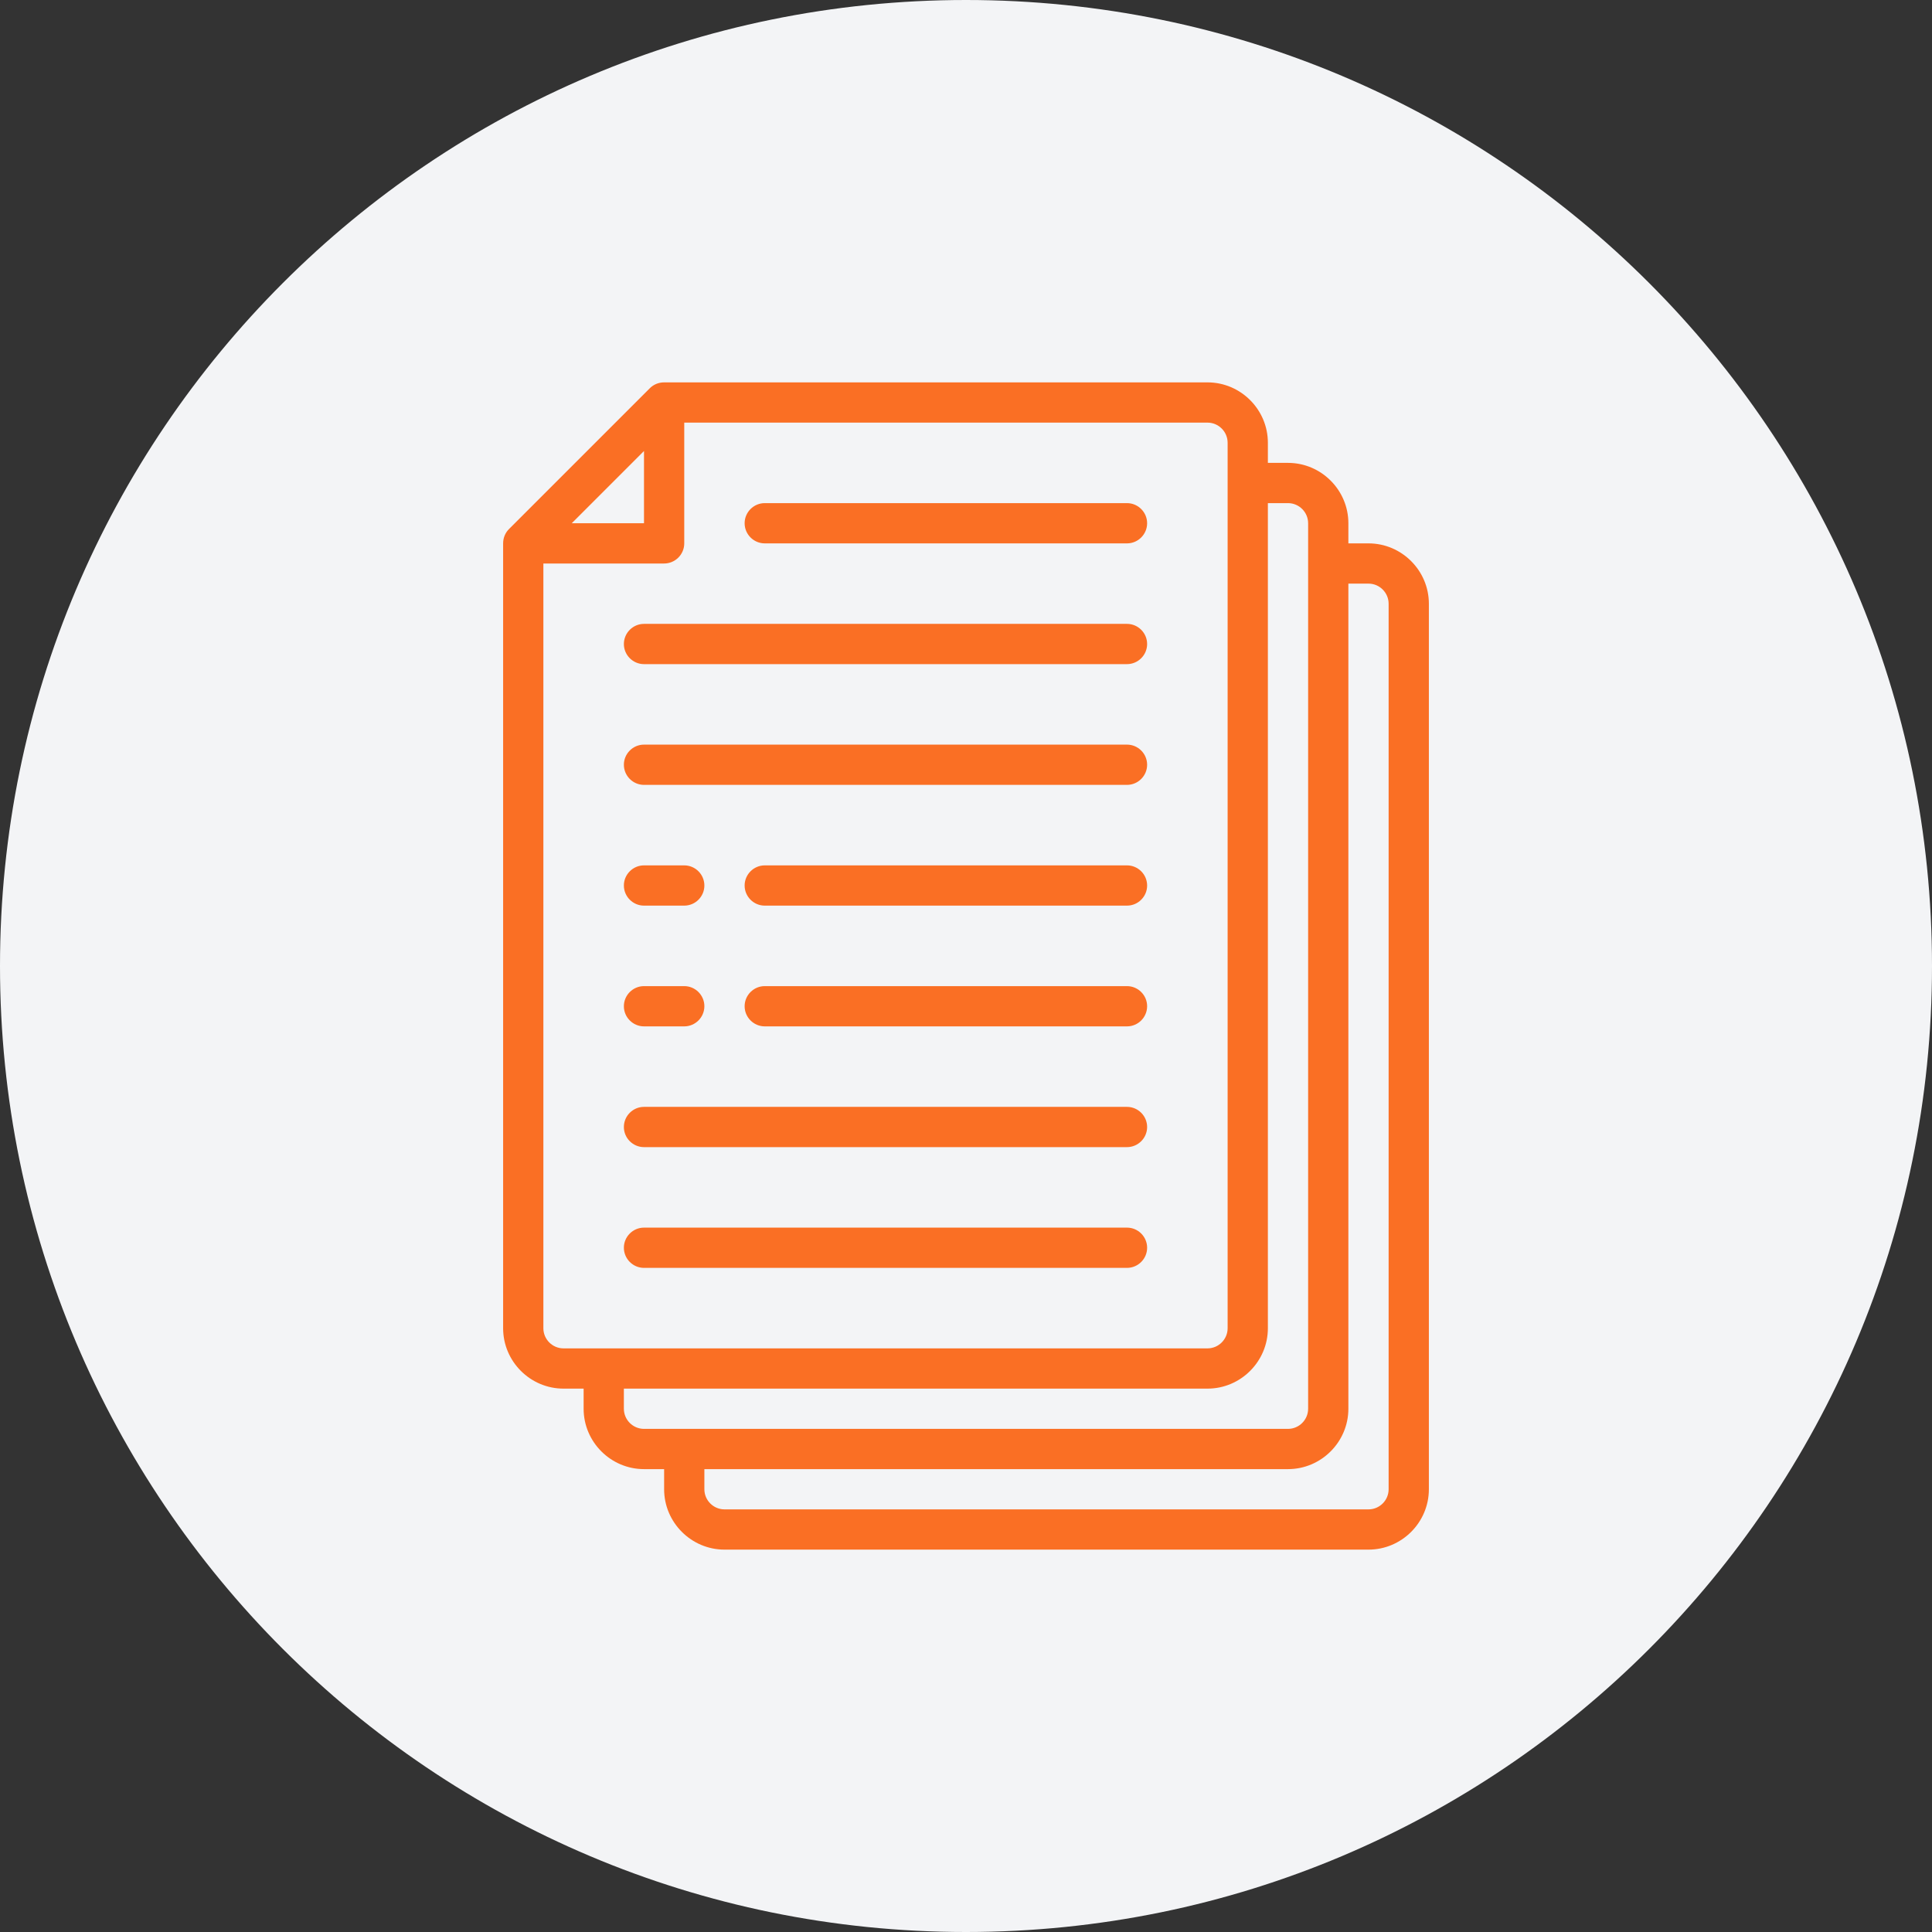
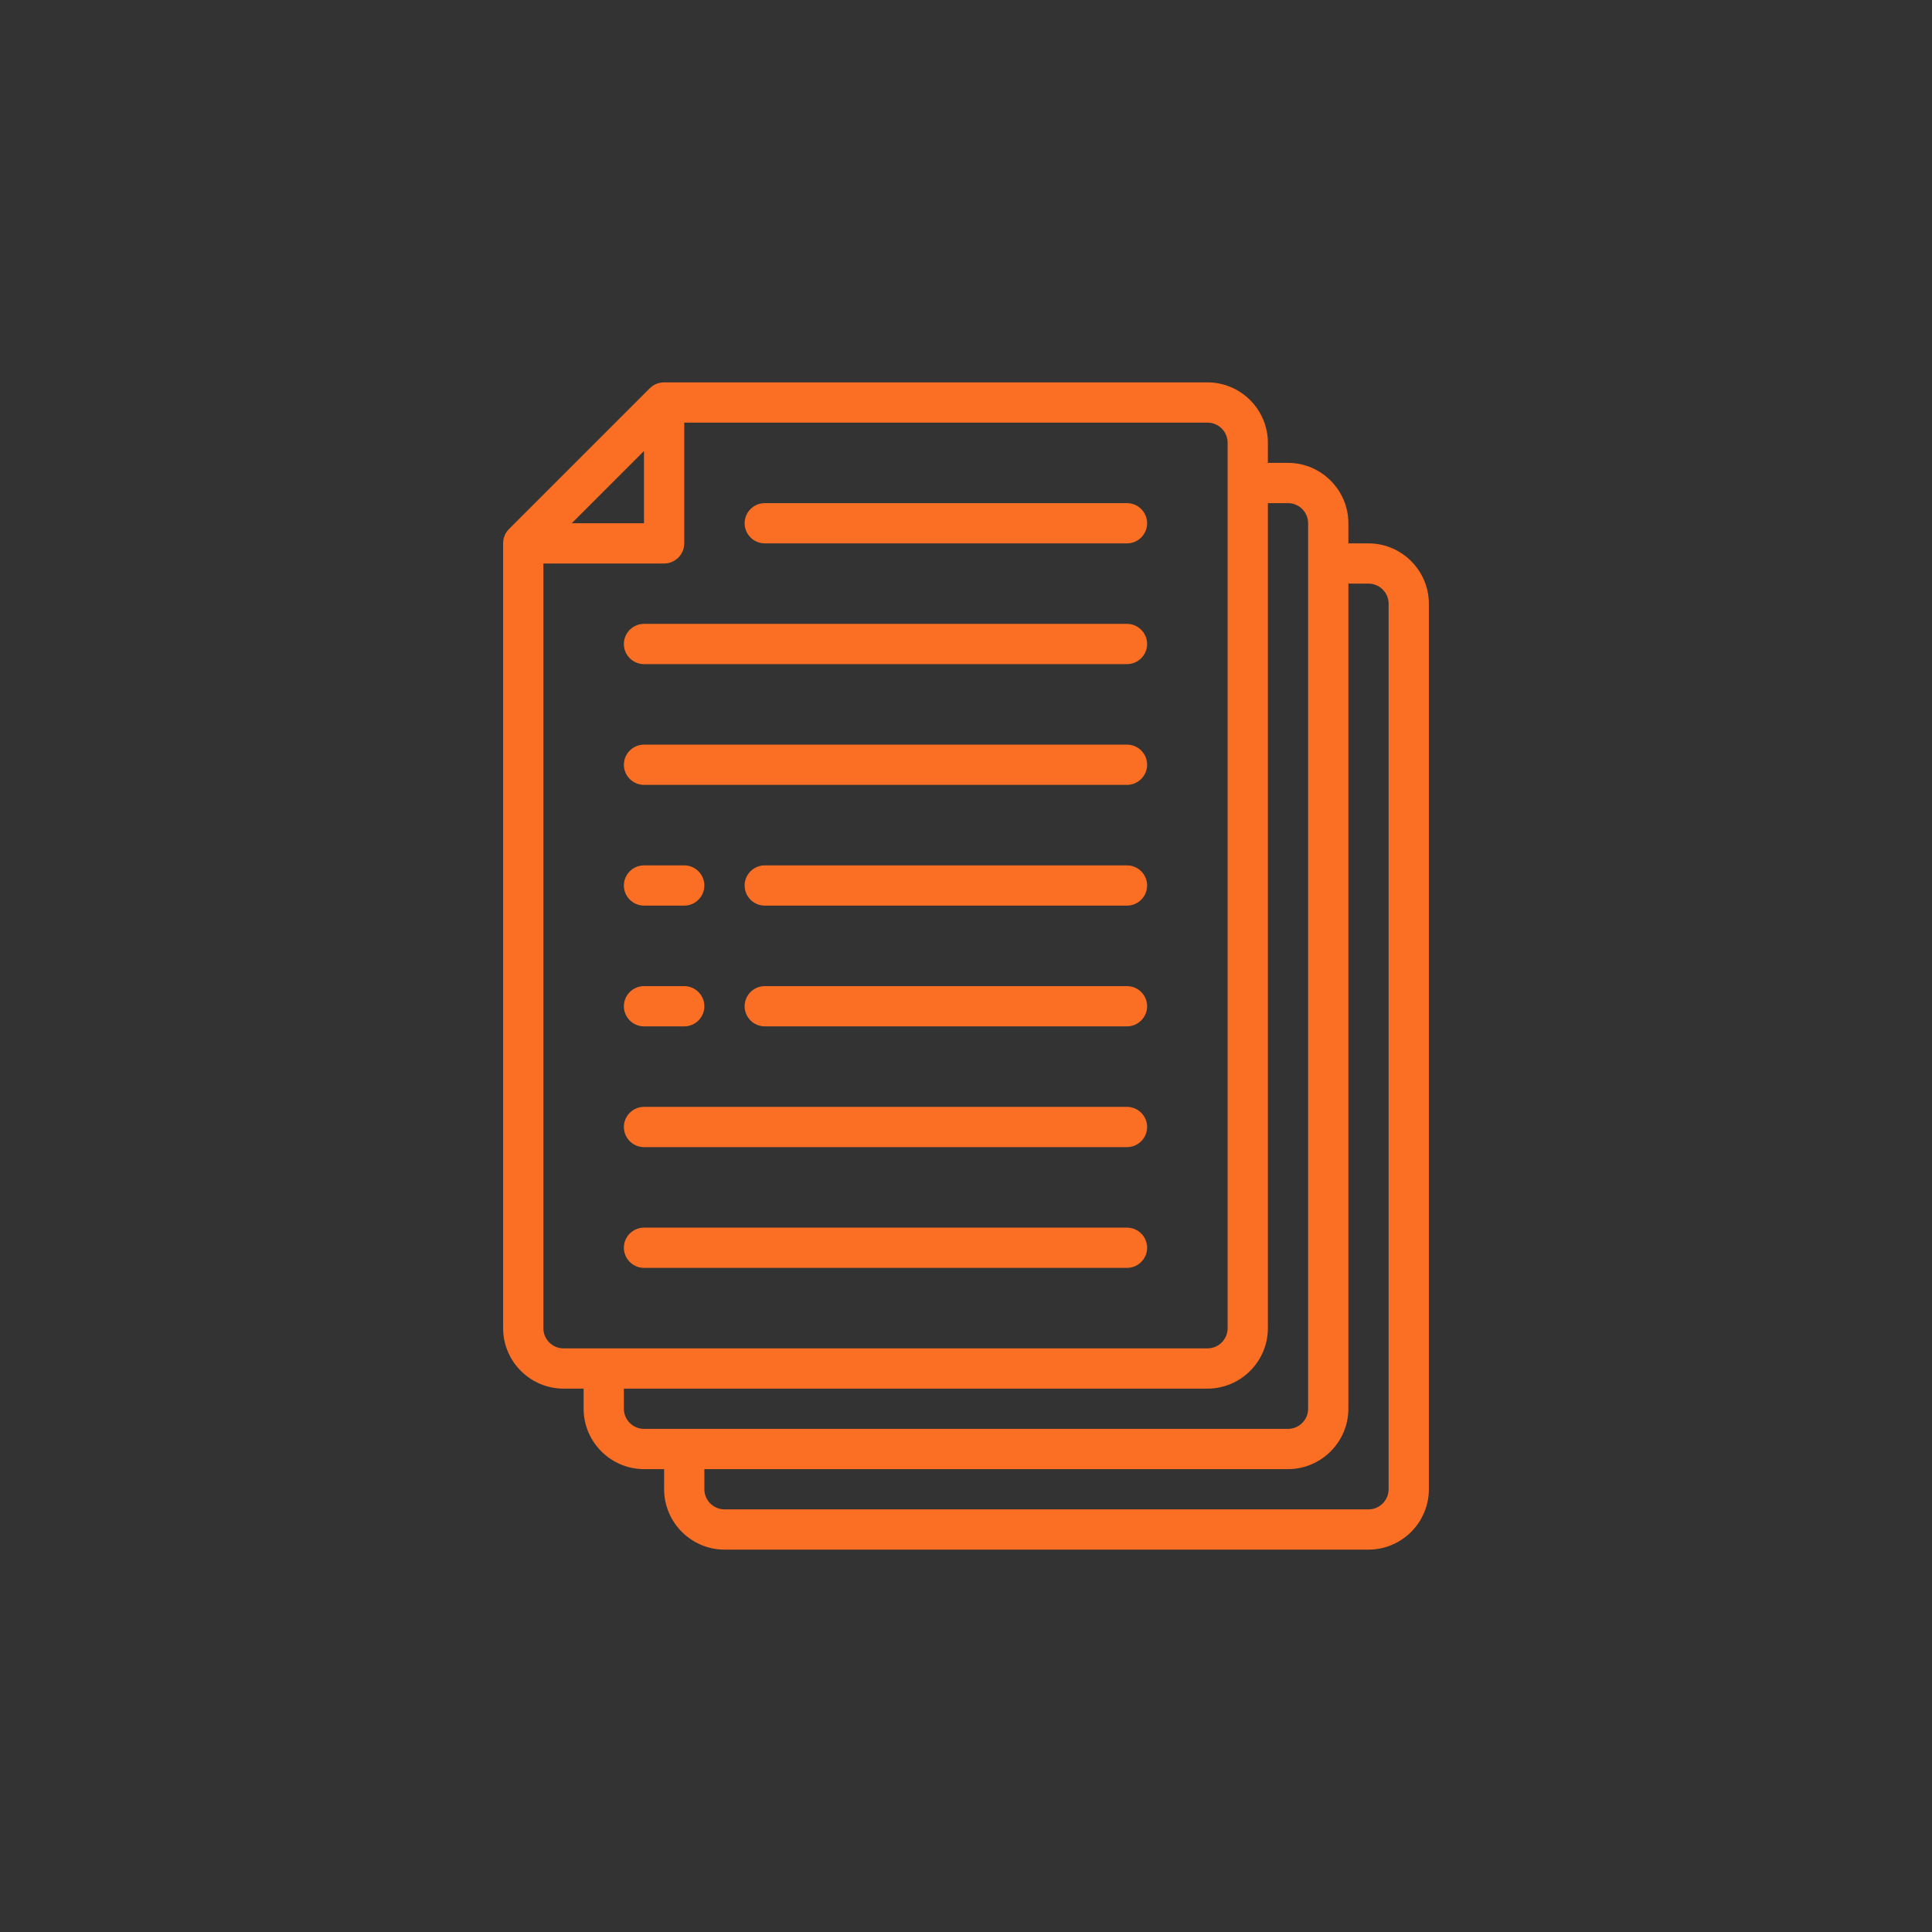
<svg xmlns="http://www.w3.org/2000/svg" width="96" height="96" viewBox="0 0 96 96" fill="none">
  <rect x="0" y="0" width="96" height="96" fill="#333333" stroke="none" />
-   <path d="M0 48C0 21.49 21.49 0 48 0V0C74.51 0 96 21.49 96 48V48C96 74.51 74.51 96 48 96V96C21.49 96 0 74.51 0 48V48Z" fill="#F3F4F6" />
  <path d="M68 27H67V26C67 24.35 65.65 23 64 23H63V22C63 20.35 61.65 19 60 19H33C32.72 19 32.47 19.11 32.29 19.29L25.29 26.29C25.11 26.47 25 26.72 25 27V66C25 67.65 26.35 69 28 69H29V70C29 71.65 30.35 73 32 73H33V74C33 75.65 34.35 77 36 77H68C69.65 77 71 75.65 71 74V30C71 28.35 69.65 27 68 27ZM32 22.41V26H28.41L32 22.41ZM27 66V28H33C33.55 28 34 27.55 34 27V21H60C60.55 21 61 21.45 61 22V66C61 66.55 60.55 67 60 67H28C27.45 67 27 66.55 27 66ZM31 70V69H60C61.65 69 63 67.65 63 66V25H64C64.55 25 65 25.45 65 26V70C65 70.55 64.55 71 64 71H32C31.45 71 31 70.55 31 70ZM69 74C69 74.55 68.55 75 68 75H36C35.45 75 35 74.55 35 74V73H64C65.65 73 67 71.65 67 70V29H68C68.55 29 69 29.45 69 30V74ZM37 26C37 25.45 37.45 25 38 25H56C56.55 25 57 25.45 57 26C57 26.55 56.55 27 56 27H38C37.45 27 37 26.55 37 26ZM31 32C31 31.45 31.45 31 32 31H56C56.55 31 57 31.45 57 32C57 32.55 56.55 33 56 33H32C31.45 33 31 32.55 31 32ZM31 38C31 37.45 31.45 37 32 37H56C56.55 37 57 37.45 57 38C57 38.55 56.55 39 56 39H32C31.45 39 31 38.55 31 38ZM31 44C31 43.45 31.45 43 32 43H34C34.55 43 35 43.45 35 44C35 44.55 34.55 45 34 45H32C31.45 45 31 44.55 31 44ZM57 44C57 44.55 56.55 45 56 45H38C37.45 45 37 44.55 37 44C37 43.45 37.45 43 38 43H56C56.55 43 57 43.45 57 44ZM57 50C57 50.55 56.55 51 56 51H38C37.45 51 37 50.55 37 50C37 49.45 37.45 49 38 49H56C56.55 49 57 49.45 57 50ZM31 50C31 49.45 31.45 49 32 49H34C34.55 49 35 49.45 35 50C35 50.55 34.55 51 34 51H32C31.45 51 31 50.55 31 50ZM31 56C31 55.45 31.45 55 32 55H56C56.55 55 57 55.45 57 56C57 56.55 56.55 57 56 57H32C31.45 57 31 56.55 31 56ZM31 62C31 61.45 31.45 61 32 61H56C56.55 61 57 61.45 57 62C57 62.55 56.55 63 56 63H32C31.45 63 31 62.55 31 62Z" fill="#FA6F24" />
</svg>